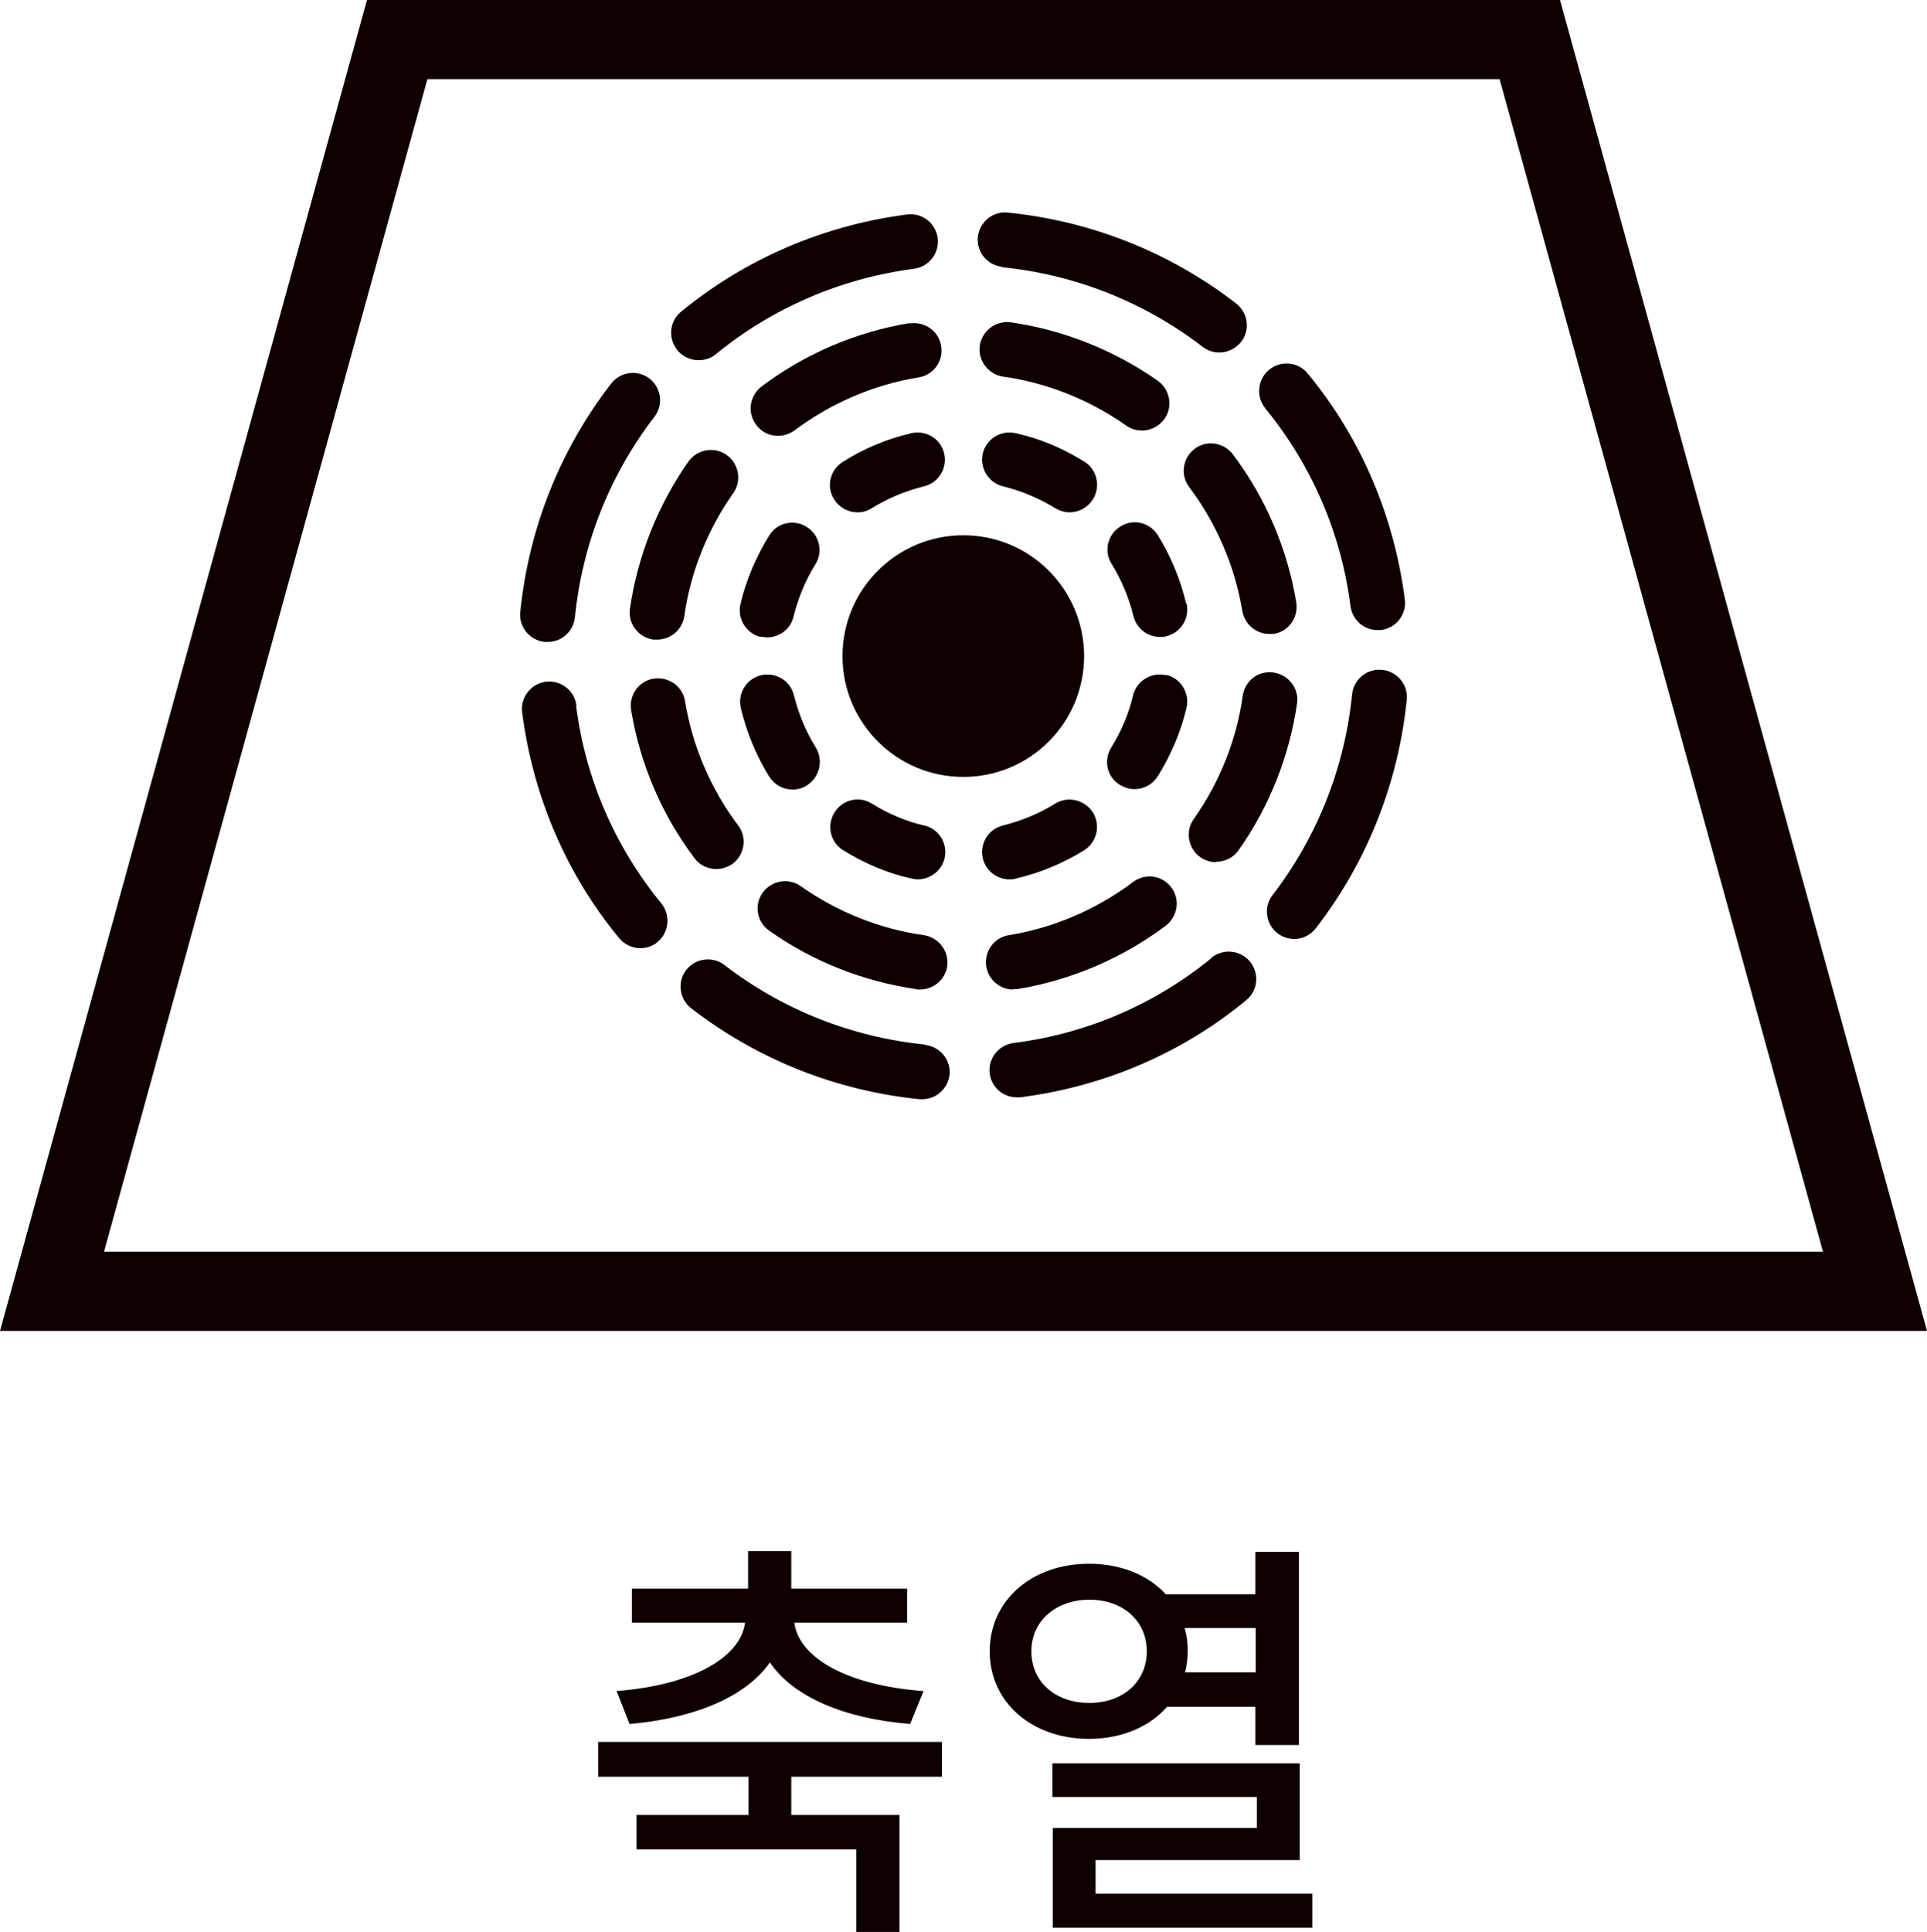
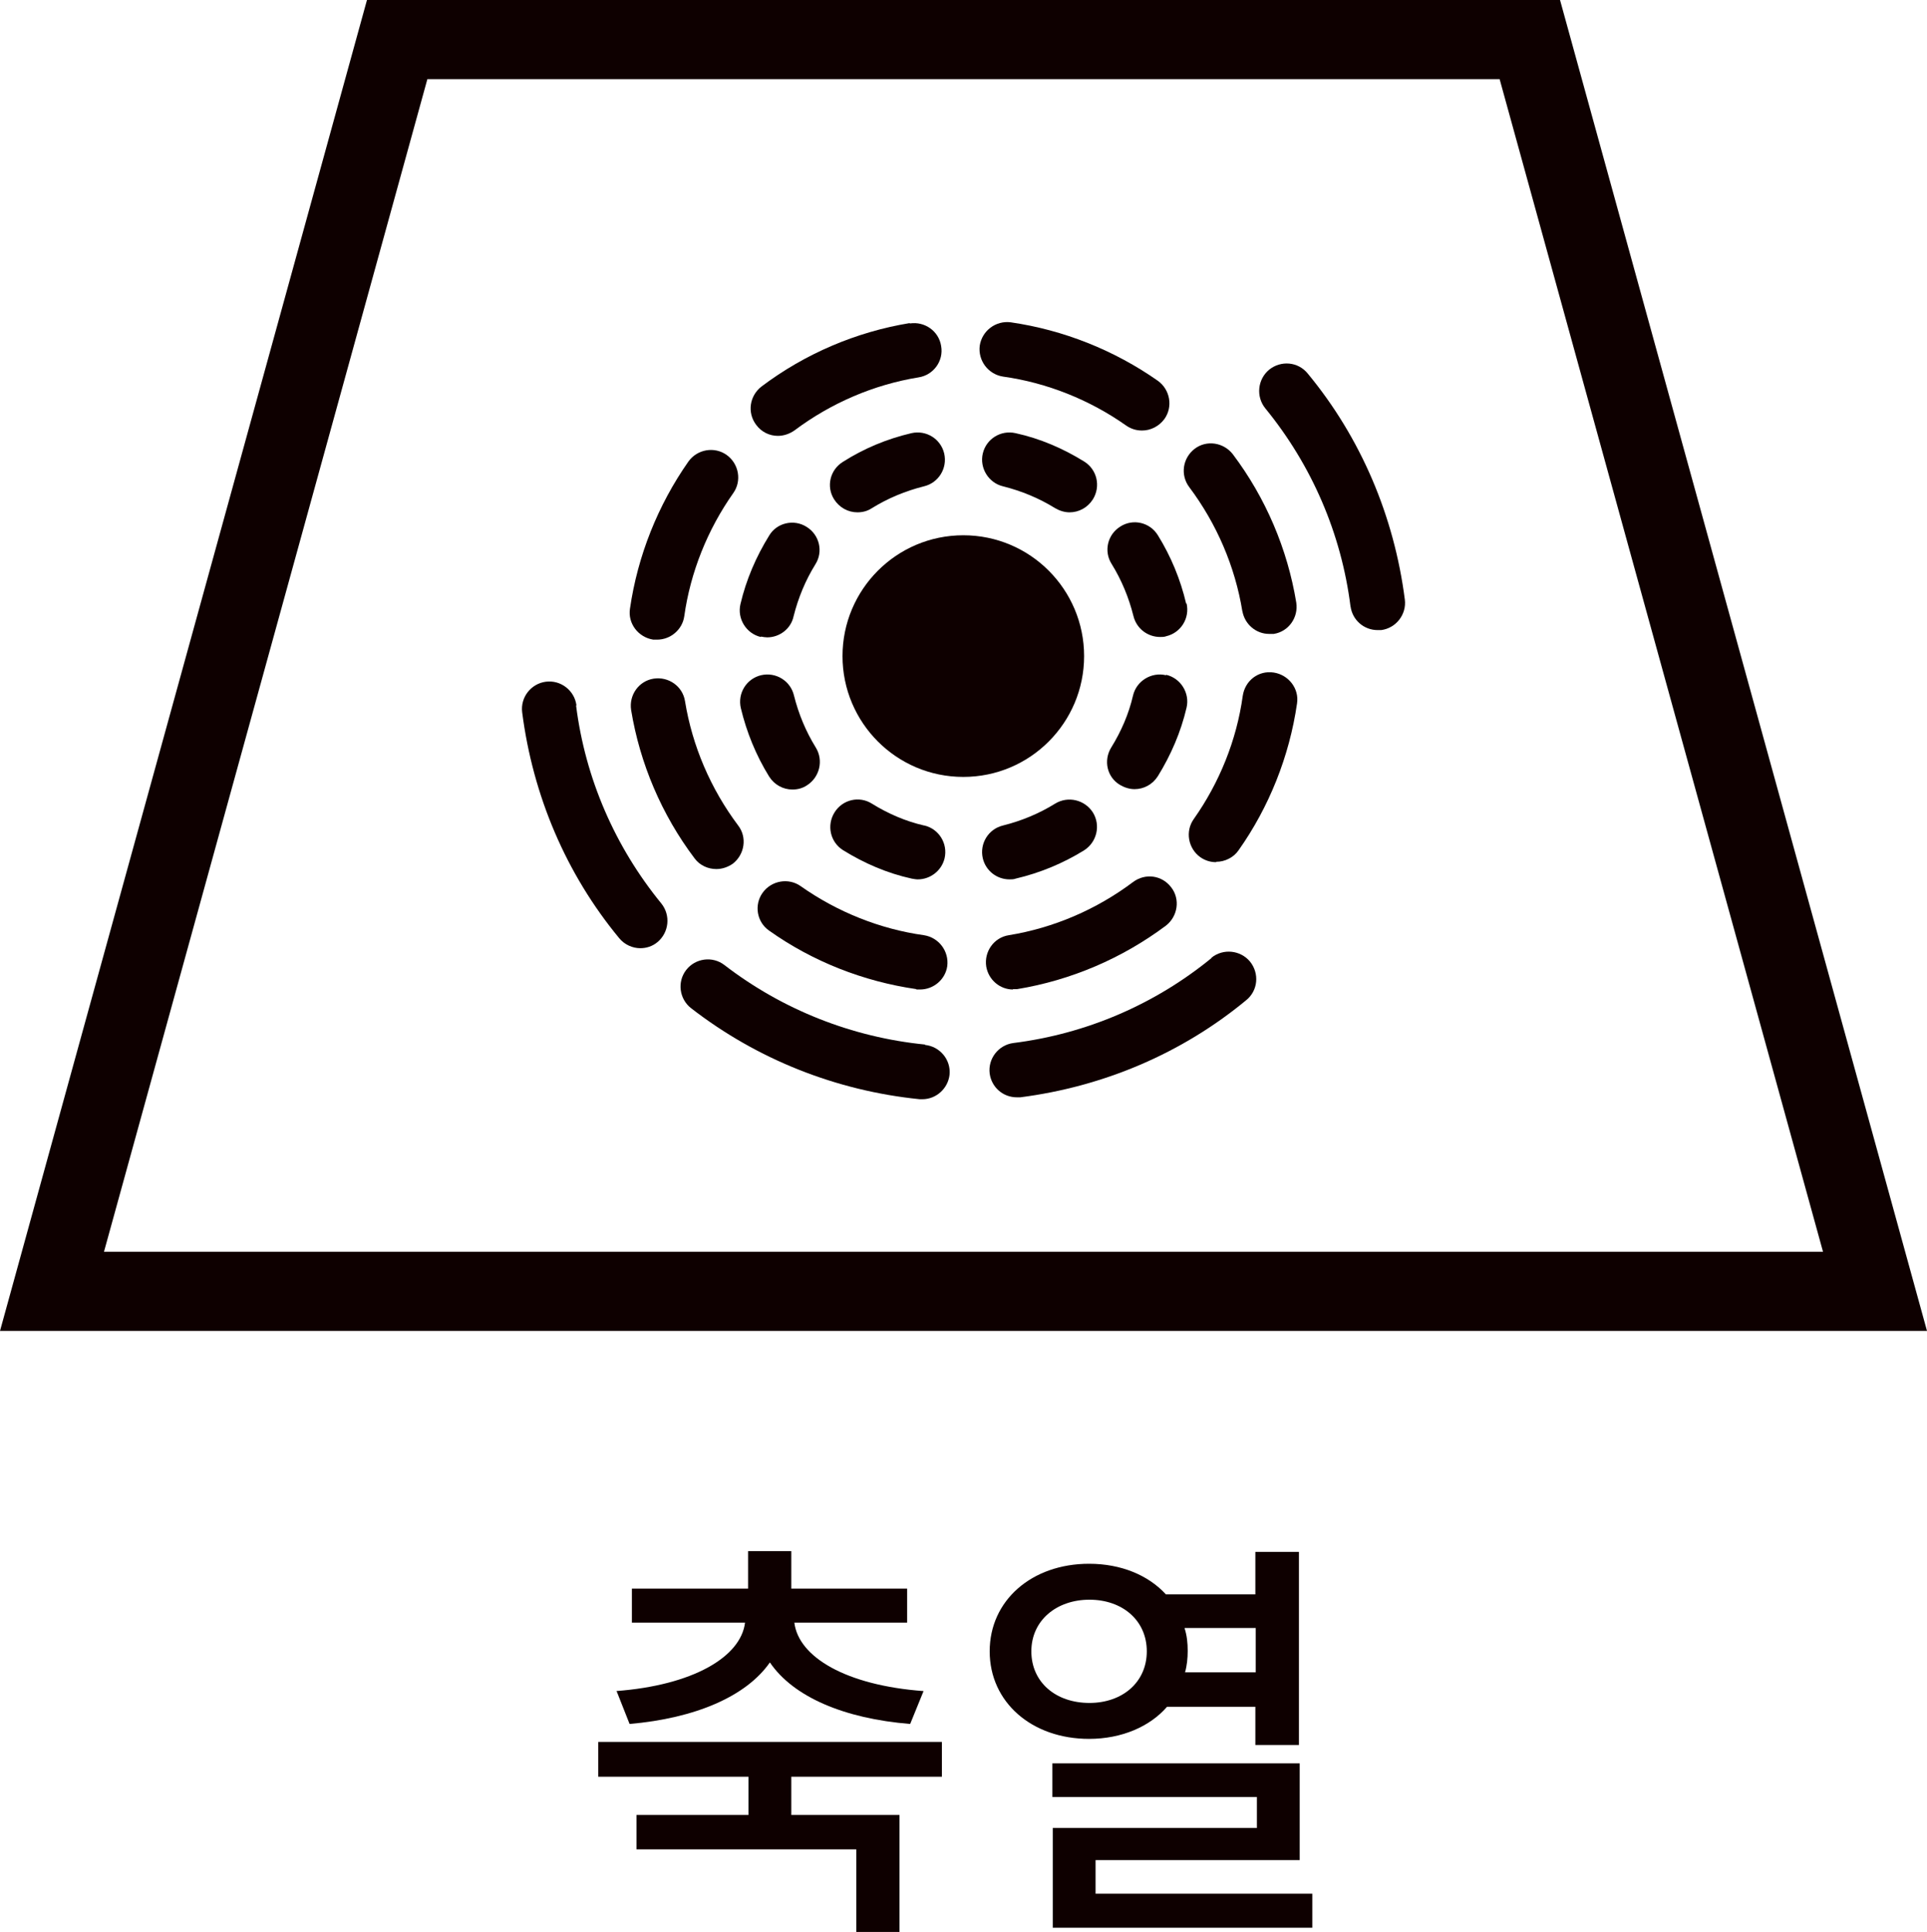
<svg xmlns="http://www.w3.org/2000/svg" id="_レイヤー_2" data-name="レイヤー 2" viewBox="0 0 50.41 50.53">
  <defs>
    <style>
      .cls-1 {
        fill: #0e0000;
      }
    </style>
  </defs>
  <g id="_レイヤー_5" data-name="レイヤー 5">
    <g id="function_icon12_ko">
      <g>
        <path class="cls-1" d="M50.41,34.81H0L9.6,0h31.21l9.6,34.81ZM2.72,32.74h44.97L39.23,2.07H11.18L2.72,32.74Z" />
        <g>
          <path class="cls-1" d="M28.36,17.16c0-1.74-1.41-3.16-3.16-3.16s-3.16,1.42-3.16,3.16,1.41,3.16,3.16,3.16,3.16-1.42,3.16-3.16Z" />
          <path class="cls-1" d="M30.5,17.66c-.38-.09-.77.15-.86.53-.11.48-.31.94-.57,1.36-.21.34-.11.78.23.98.12.07.25.11.38.11.24,0,.47-.12.61-.34.34-.55.6-1.15.75-1.79.09-.38-.15-.77-.53-.86Z" />
          <path class="cls-1" d="M31.03,15.79c-.15-.64-.4-1.24-.74-1.79-.21-.34-.65-.44-.98-.23-.34.21-.44.65-.23.98.26.42.45.88.57,1.36.08.33.37.55.7.55.05,0,.11,0,.16-.02.38-.09.62-.47.53-.86Z" />
          <path class="cls-1" d="M31.82,22.54c.22,0,.45-.11.58-.3.8-1.13,1.33-2.46,1.53-3.84.06-.39-.22-.75-.61-.81-.4-.06-.75.21-.81.61-.16,1.16-.61,2.27-1.28,3.22-.23.32-.15.77.17,1,.13.09.27.13.41.13Z" />
          <path class="cls-1" d="M32.5,15.98c.06.35.36.6.7.6.04,0,.08,0,.12,0,.39-.06.65-.43.59-.82-.23-1.4-.8-2.74-1.66-3.88-.24-.31-.69-.38-1-.14-.31.24-.38.68-.14,1,.72.96,1.2,2.08,1.39,3.25Z" />
-           <path class="cls-1" d="M36.15,17.52c-.39-.04-.74.25-.78.64-.19,1.91-.91,3.73-2.08,5.25-.24.31-.18.76.13,1,.13.1.29.15.44.15.21,0,.42-.1.56-.28,1.34-1.73,2.16-3.8,2.38-5.98.04-.39-.25-.74-.64-.78Z" />
          <path class="cls-1" d="M35.33,15.86c.05.36.35.62.71.62.03,0,.06,0,.09,0,.39-.05.67-.41.62-.8-.28-2.18-1.15-4.23-2.54-5.91-.25-.31-.7-.35-1.01-.1-.3.25-.35.7-.1,1.01,1.21,1.48,1.99,3.27,2.23,5.19Z" />
          <path class="cls-1" d="M20.73,20.65c.13,0,.26-.03.38-.11.33-.21.44-.65.23-.99-.26-.42-.45-.88-.57-1.36-.09-.38-.47-.62-.86-.53-.38.09-.62.47-.53.86.15.63.4,1.24.74,1.79.14.22.37.34.61.34Z" />
          <path class="cls-1" d="M19.91,16.65c.05.01.11.02.16.02.32,0,.62-.22.69-.55.12-.48.31-.94.57-1.36.21-.33.11-.77-.23-.98-.33-.21-.78-.11-.98.23-.34.55-.6,1.15-.75,1.79-.09.38.15.77.53.86Z" />
          <path class="cls-1" d="M17.19,16.73c.35,0,.66-.26.71-.61.16-1.15.61-2.27,1.28-3.22.23-.32.15-.77-.17-1-.32-.23-.77-.15-1,.17-.8,1.14-1.33,2.47-1.53,3.85-.06.39.22.75.61.81.03,0,.07,0,.1,0Z" />
          <path class="cls-1" d="M18.74,22.73c.15,0,.3-.05.43-.14.31-.24.38-.69.14-1-.72-.96-1.2-2.08-1.39-3.25-.06-.39-.43-.65-.82-.59-.39.06-.65.43-.59.82.23,1.4.8,2.74,1.66,3.88.14.19.36.28.57.28Z" />
-           <path class="cls-1" d="M14.26,16.79s.05,0,.07,0c.36,0,.67-.27.71-.64.19-1.91.91-3.73,2.08-5.25.24-.31.18-.76-.13-1-.31-.24-.76-.18-1,.13-1.34,1.73-2.16,3.8-2.38,5.98-.04.39.25.74.64.78Z" />
          <path class="cls-1" d="M15.08,18.45c-.05-.39-.41-.67-.8-.62-.39.05-.67.41-.62.8.28,2.18,1.15,4.23,2.54,5.91.14.17.35.26.55.26.16,0,.32-.05.45-.16.3-.25.35-.7.1-1.01-1.21-1.48-1.99-3.27-2.23-5.18Z" />
          <path class="cls-1" d="M24.17,21.59c-.48-.11-.94-.31-1.36-.57-.33-.21-.77-.11-.98.23-.21.34-.11.78.23.99.55.34,1.15.6,1.79.74.06.01.11.02.16.02.32,0,.62-.22.7-.55.09-.39-.15-.77-.53-.86Z" />
          <path class="cls-1" d="M26.41,23c.05,0,.11,0,.16-.02.64-.15,1.24-.4,1.79-.74.33-.21.44-.65.23-.99-.21-.33-.65-.44-.99-.23-.42.26-.88.45-1.36.57-.38.09-.62.47-.53.86.08.33.37.55.7.55Z" />
          <path class="cls-1" d="M23.97,25.88s.07,0,.1,0c.35,0,.66-.26.71-.61.05-.39-.22-.75-.61-.81-1.15-.16-2.27-.61-3.22-1.28-.32-.23-.77-.15-1,.17-.23.32-.15.77.17.99,1.14.81,2.47,1.33,3.85,1.53Z" />
          <path class="cls-1" d="M26.5,25.87s.08,0,.11,0c1.4-.23,2.74-.8,3.89-1.66.31-.24.38-.69.14-1-.24-.32-.68-.38-1-.14-.96.72-2.08,1.2-3.25,1.39-.39.06-.65.43-.59.82.06.35.36.6.7.6Z" />
          <path class="cls-1" d="M24.2,27.32c-1.91-.19-3.73-.91-5.25-2.08-.31-.24-.76-.18-1,.13-.24.31-.18.76.13,1,1.73,1.34,3.8,2.16,5.98,2.38.02,0,.05,0,.07,0,.36,0,.67-.28.71-.64.04-.39-.25-.74-.64-.78Z" />
          <path class="cls-1" d="M31.69,25.06c-1.48,1.21-3.27,1.98-5.18,2.22-.39.05-.67.41-.62.8.05.36.35.62.71.62.03,0,.06,0,.09,0,2.18-.28,4.23-1.15,5.91-2.54.31-.25.35-.7.1-1.01-.25-.3-.7-.35-1.01-.1Z" />
          <path class="cls-1" d="M23.84,11.33c-.64.15-1.24.4-1.79.75-.34.21-.44.65-.23.98.14.22.37.34.61.34.13,0,.26-.03.38-.11.42-.26.88-.45,1.36-.57.38-.09.62-.47.53-.86-.09-.38-.47-.62-.86-.53Z" />
          <path class="cls-1" d="M26.57,11.33c-.39-.09-.77.15-.86.53-.09.38.15.77.53.86.48.12.94.31,1.36.57.12.07.25.11.38.11.24,0,.47-.12.61-.34.21-.34.11-.78-.23-.99-.55-.34-1.15-.6-1.79-.74Z" />
          <path class="cls-1" d="M29.88,11.26c.22,0,.44-.11.58-.3.23-.32.15-.77-.17-1-1.14-.8-2.47-1.33-3.85-1.53-.39-.05-.75.22-.81.61-.05.39.22.75.61.81,1.15.16,2.27.61,3.22,1.28.13.09.27.13.41.13Z" />
          <path class="cls-1" d="M23.8,8.45c-1.4.23-2.74.8-3.88,1.66-.31.24-.38.68-.14,1,.14.19.35.29.57.29.15,0,.3-.05.43-.14.96-.72,2.08-1.2,3.25-1.39.39-.06.66-.43.59-.82-.06-.39-.43-.65-.82-.59Z" />
-           <path class="cls-1" d="M26.21,6.99c1.91.19,3.73.91,5.25,2.08.13.1.28.15.44.15.21,0,.42-.1.57-.28.24-.31.18-.76-.13-1-1.73-1.34-3.8-2.16-5.98-2.38-.39-.04-.74.25-.78.64-.04.39.25.74.64.78Z" />
-           <path class="cls-1" d="M18.28,9.42c.16,0,.32-.05.45-.16,1.48-1.21,3.27-1.98,5.18-2.23.39-.05.67-.41.62-.8-.05-.39-.4-.67-.8-.62-2.18.28-4.23,1.16-5.91,2.54-.31.25-.35.7-.1,1.01.14.17.35.26.55.26Z" />
        </g>
      </g>
      <g>
        <path class="cls-1" d="M20.7,46.47v1h2.83v3.06h-1.13v-2.16h-5.75v-.9h2.93v-1h-3.93v-.91h8.99v.91h-3.93ZM16.11,44.23c2.01-.15,3.27-.89,3.38-1.79h-2.96v-.89h3.04v-.98h1.13v.98h3.03v.89h-2.95c.11.9,1.35,1.64,3.38,1.79l-.35.86c-1.73-.14-3.06-.71-3.67-1.61-.62.89-1.95,1.46-3.67,1.61l-.34-.86Z" />
        <path class="cls-1" d="M30.53,44.64c-.45.52-1.19.84-2.04.84-1.5,0-2.6-.96-2.6-2.29s1.1-2.29,2.6-2.29c.84,0,1.55.3,2.01.8h2.34v-1.11h1.14v5.05h-1.14v-1h-2.32ZM28.5,44.54c.86,0,1.5-.54,1.5-1.35s-.64-1.35-1.5-1.35-1.52.54-1.52,1.35.64,1.35,1.52,1.35ZM34.33,49.53v.89h-6.79v-2.61h5.34v-.81h-5.35v-.88h6.47v2.53h-5.34v.88h5.67ZM30.99,42.59c.06.19.08.38.08.59,0,.19-.02.39-.07.56h1.85v-1.16h-1.86Z" />
      </g>
    </g>
  </g>
</svg>